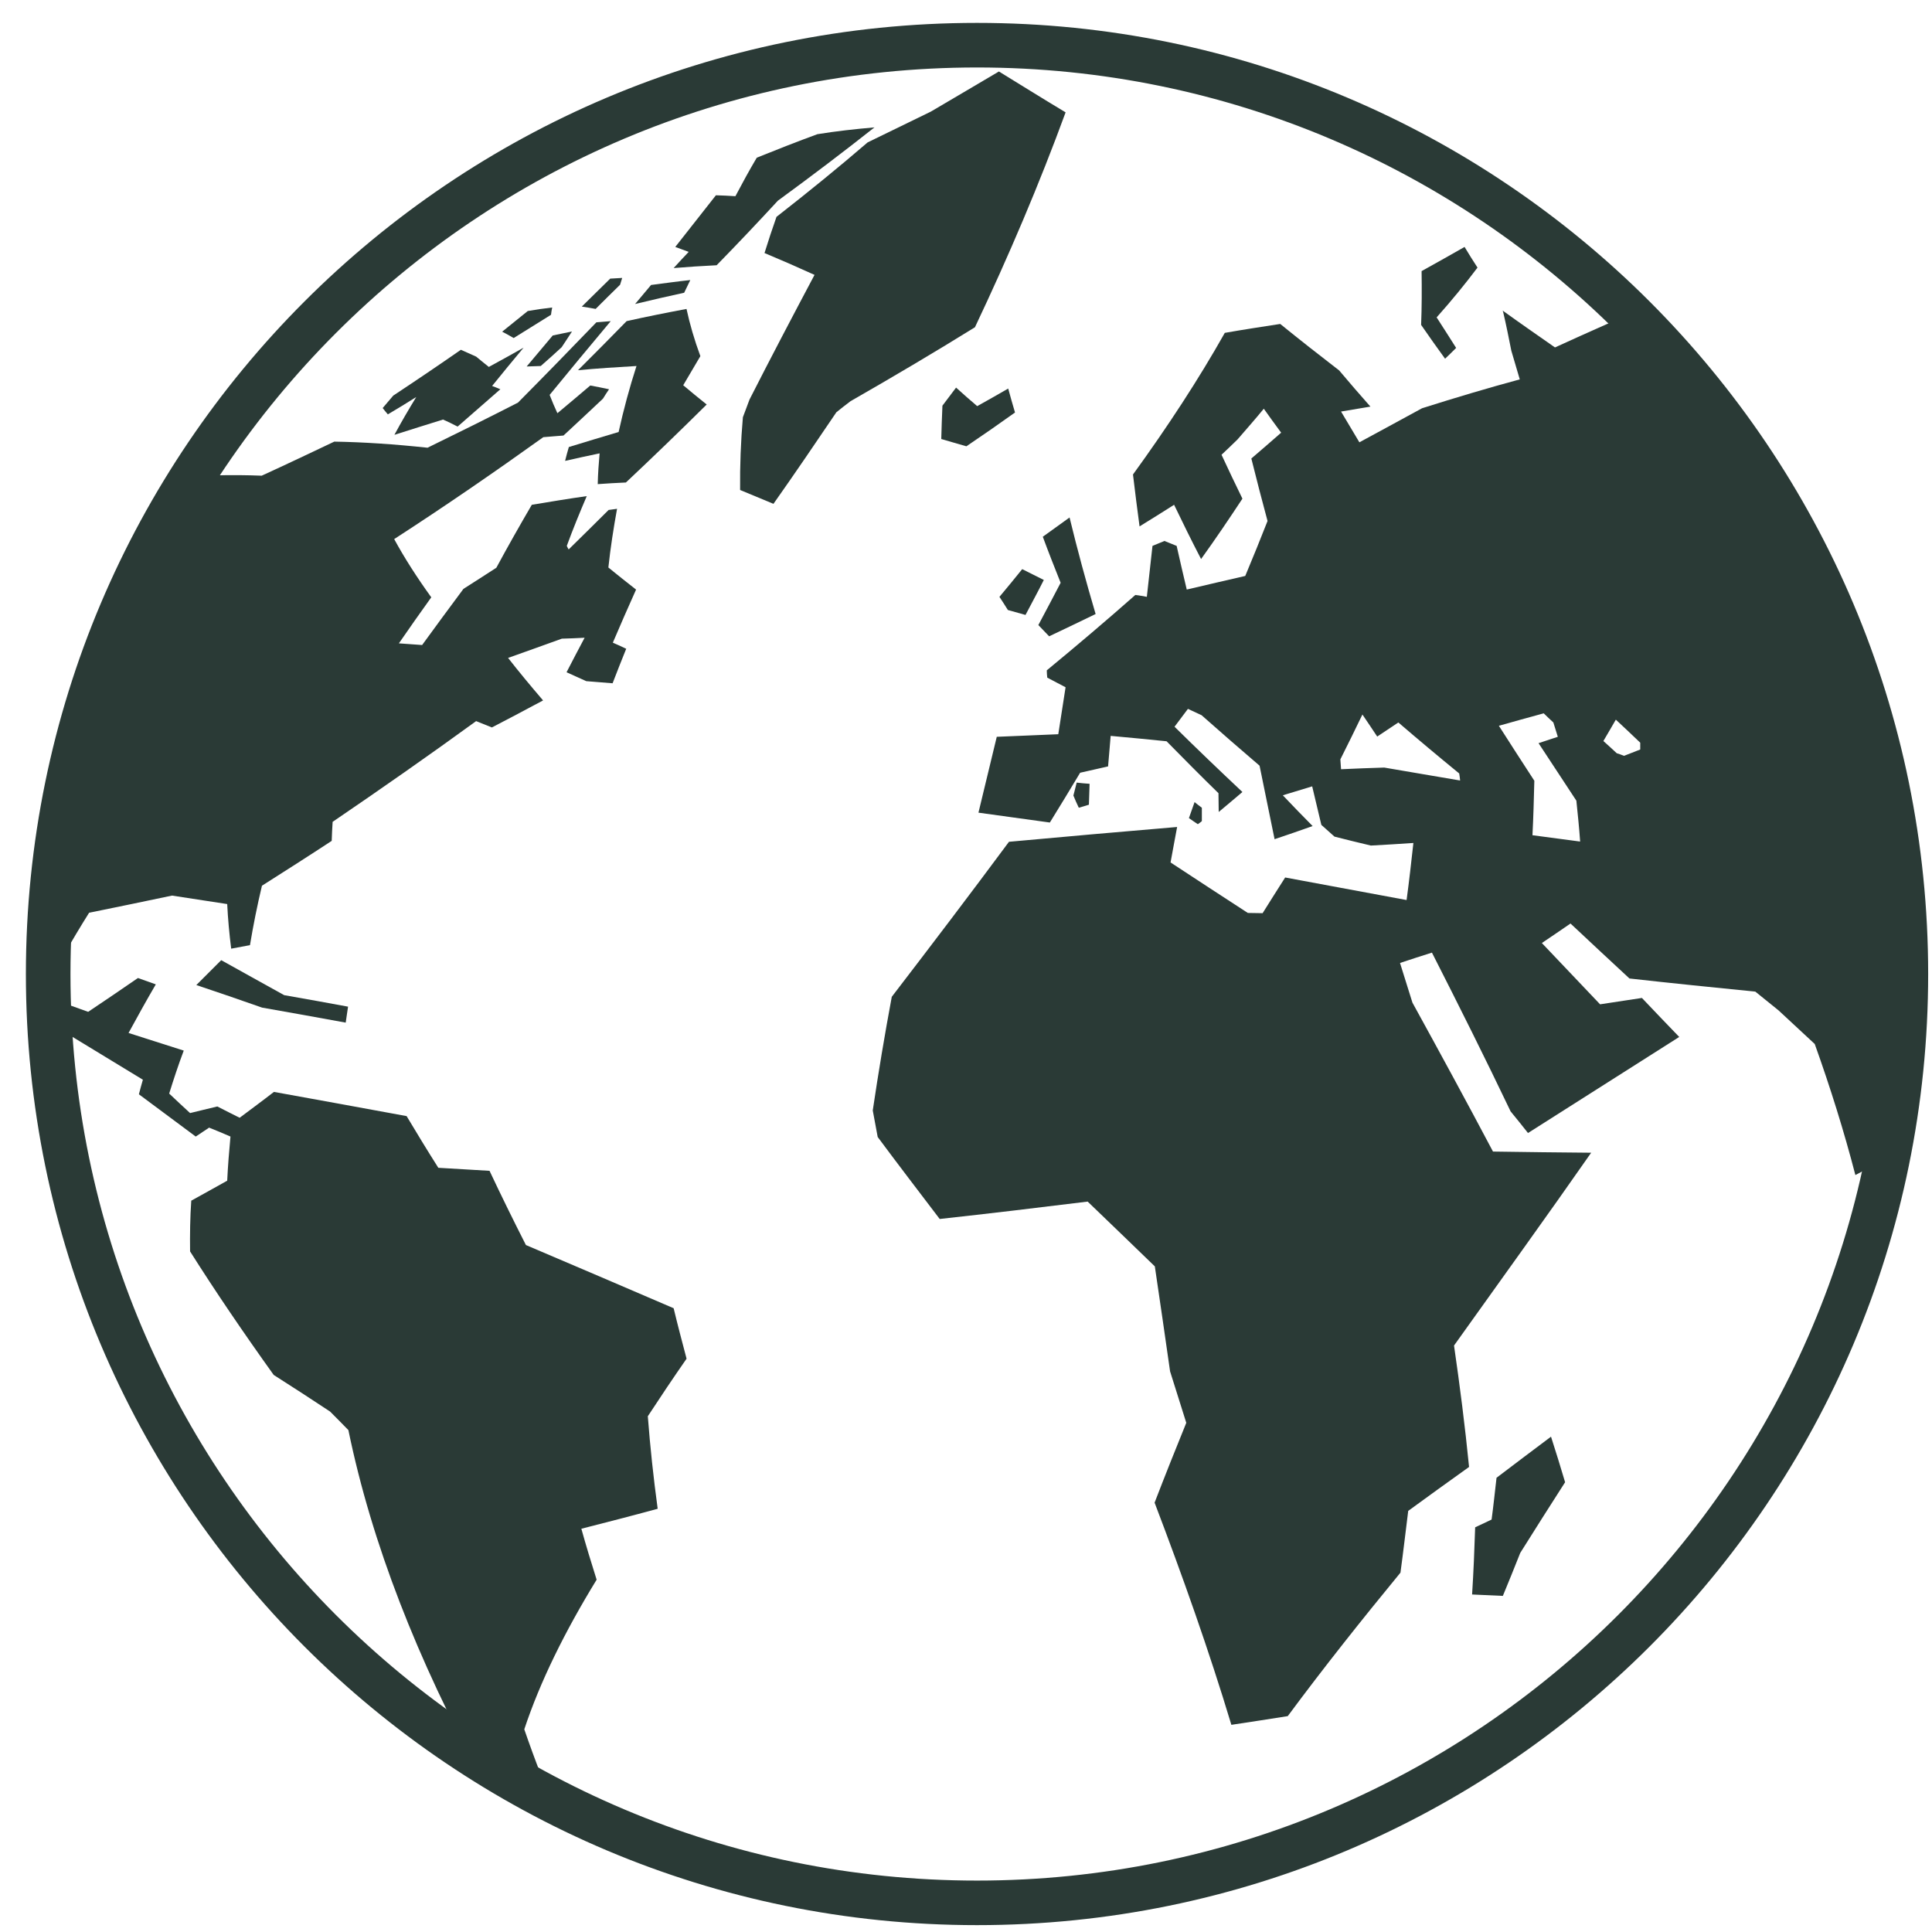
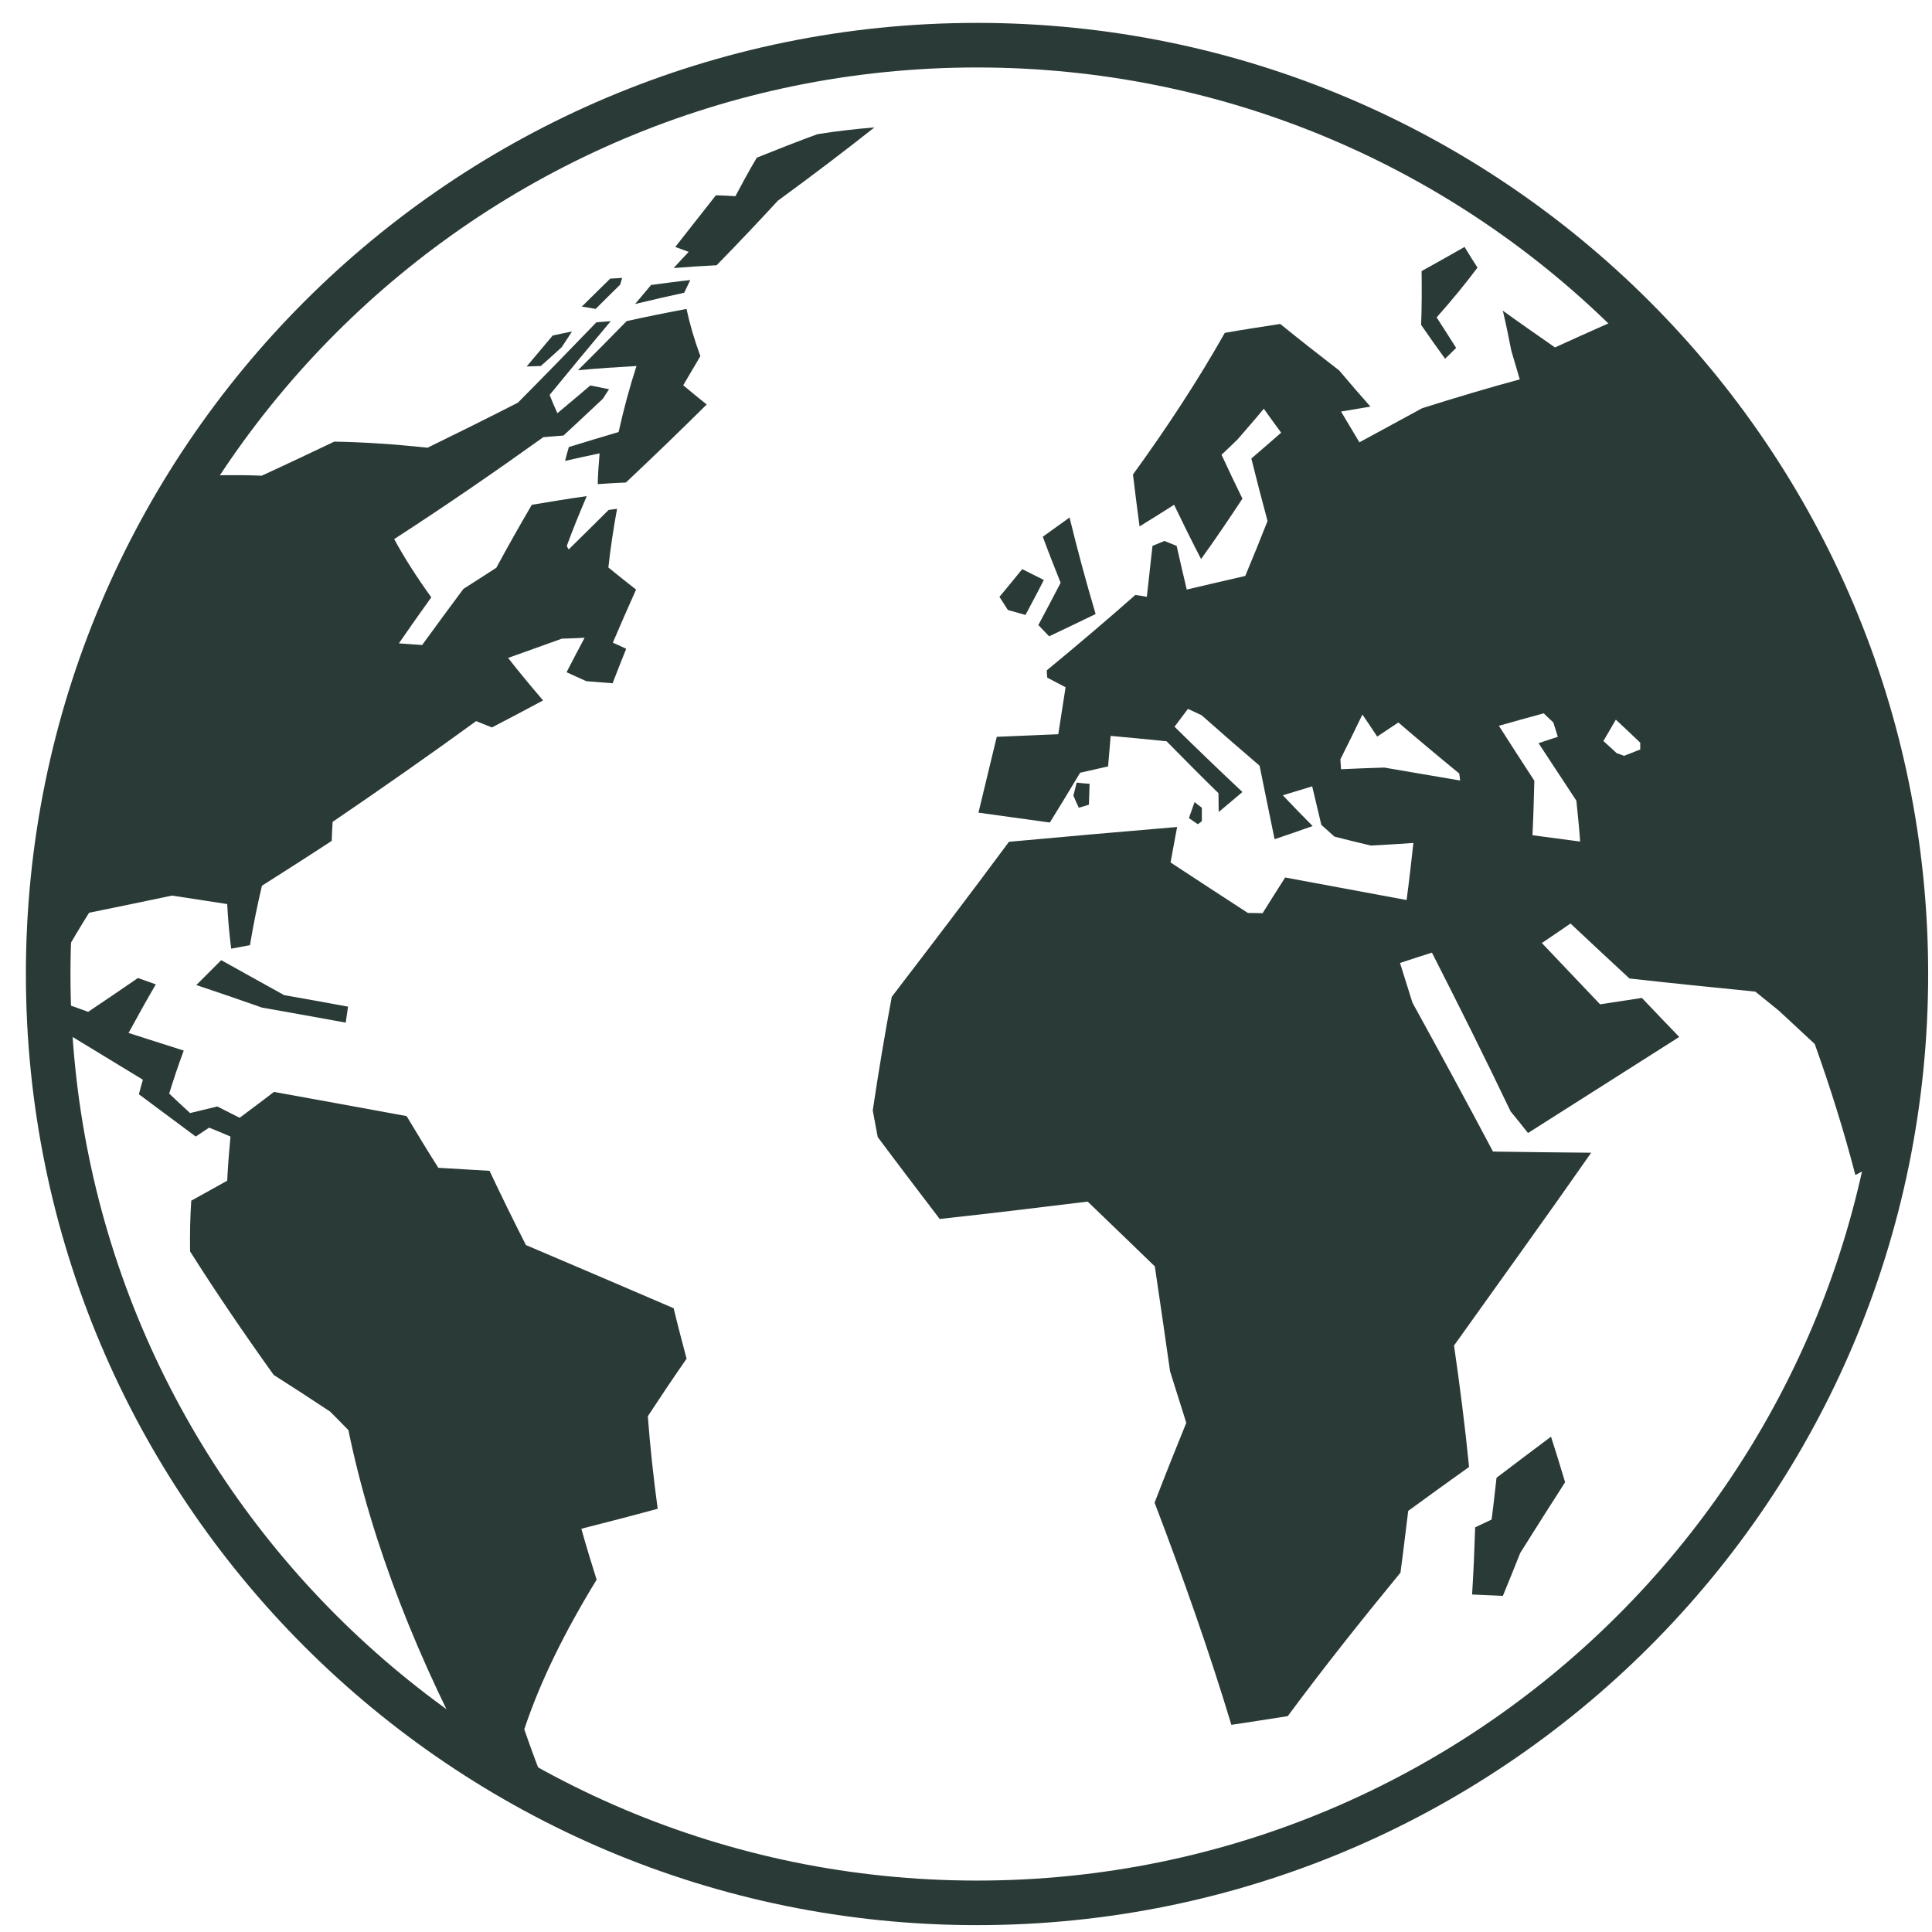
<svg xmlns="http://www.w3.org/2000/svg" width="65" height="65" viewBox="0 0 65 65" fill="none">
  <path d="M63.594 40.094C63.633 40.323 63.673 40.544 63.712 40.765C63.744 40.758 63.776 40.75 63.807 40.742C63.91 40.323 64.013 39.904 64.099 39.477C63.965 39.509 63.831 39.549 63.689 39.58C63.657 39.754 63.625 39.92 63.594 40.094Z" fill="#2A3A36" />
  <path d="M34.502 20.689C34.708 20.294 34.921 19.907 35.118 19.512C34.873 19.393 34.636 19.267 34.391 19.148C34.139 19.457 33.886 19.773 33.625 20.081C33.72 20.223 33.815 20.373 33.909 20.523C34.107 20.579 34.304 20.634 34.502 20.689Z" fill="#2A3A36" />
-   <path d="M32.877 13.664C32.632 13.459 32.395 13.245 32.166 13.04C32.016 13.245 31.858 13.443 31.707 13.648C31.692 14.02 31.676 14.399 31.668 14.77C31.945 14.849 32.229 14.936 32.513 15.015C33.074 14.636 33.62 14.257 34.149 13.878C34.07 13.609 33.991 13.34 33.92 13.072C33.58 13.269 33.232 13.467 32.877 13.664Z" fill="#2A3A36" />
  <path d="M49.274 8.308C48.824 8.568 48.334 8.837 47.828 9.121C47.836 9.722 47.836 10.322 47.812 10.931C48.073 11.31 48.342 11.689 48.618 12.069C48.745 11.95 48.871 11.824 48.99 11.705C48.769 11.357 48.555 11.018 48.334 10.678C48.848 10.101 49.306 9.54 49.709 9.003C49.559 8.774 49.416 8.545 49.274 8.308Z" fill="#2A3A36" />
  <path d="M17.639 58.181C18.168 56.584 18.998 54.901 20.073 53.147C19.891 52.571 19.717 52.002 19.559 51.433C20.396 51.219 21.258 50.998 22.127 50.761C21.985 49.718 21.874 48.683 21.795 47.648C22.214 47.008 22.648 46.36 23.099 45.712C22.949 45.144 22.798 44.575 22.664 44.014C21.005 43.303 19.354 42.591 17.694 41.888C17.268 41.051 16.857 40.213 16.47 39.391C15.893 39.36 15.324 39.32 14.747 39.289C14.376 38.704 14.02 38.119 13.68 37.55C12.187 37.274 10.702 37.005 9.216 36.736C8.829 37.037 8.442 37.321 8.063 37.606C7.81 37.479 7.557 37.353 7.312 37.226C7.004 37.297 6.696 37.377 6.395 37.448C6.158 37.226 5.921 37.013 5.692 36.792C5.842 36.31 6 35.828 6.182 35.346C5.558 35.148 4.942 34.951 4.325 34.753C4.618 34.216 4.918 33.671 5.242 33.118C5.044 33.047 4.839 32.976 4.641 32.904C4.08 33.292 3.519 33.671 2.966 34.042C2.445 33.853 1.931 33.671 1.418 33.489C1.884 32.573 2.413 31.64 2.998 30.708C3.93 30.518 4.855 30.329 5.787 30.131C6.403 30.226 7.02 30.321 7.644 30.416C7.668 30.913 7.715 31.419 7.778 31.917C7.992 31.877 8.197 31.838 8.41 31.798C8.521 31.127 8.655 30.463 8.813 29.799C9.595 29.302 10.378 28.804 11.16 28.29C11.168 28.077 11.176 27.863 11.191 27.65C12.803 26.552 14.423 25.422 16.019 24.261C16.193 24.332 16.367 24.403 16.549 24.474C17.125 24.174 17.702 23.873 18.271 23.565C17.852 23.075 17.457 22.601 17.094 22.135C17.702 21.922 18.303 21.701 18.903 21.487C19.164 21.479 19.417 21.471 19.669 21.456C19.464 21.843 19.259 22.23 19.061 22.617C19.282 22.72 19.504 22.815 19.725 22.917C20.025 22.941 20.317 22.965 20.61 22.988C20.76 22.601 20.91 22.214 21.068 21.827C20.918 21.756 20.768 21.685 20.618 21.622C20.87 21.029 21.131 20.436 21.4 19.836C21.076 19.583 20.768 19.338 20.468 19.093C20.539 18.429 20.641 17.774 20.76 17.118C20.665 17.134 20.57 17.142 20.476 17.157C20.033 17.6 19.583 18.042 19.132 18.485C19.109 18.445 19.085 18.406 19.069 18.366C19.274 17.805 19.504 17.244 19.741 16.691C19.124 16.778 18.508 16.881 17.892 16.983C17.481 17.687 17.078 18.398 16.699 19.101C16.335 19.338 15.964 19.575 15.592 19.812C15.118 20.444 14.66 21.076 14.202 21.701C13.941 21.685 13.68 21.661 13.42 21.645C13.775 21.132 14.139 20.61 14.51 20.096C14.02 19.417 13.601 18.761 13.262 18.137C14.984 17.023 16.659 15.869 18.279 14.708C18.508 14.692 18.729 14.668 18.958 14.653C19.401 14.242 19.843 13.831 20.286 13.412C20.349 13.309 20.42 13.199 20.491 13.096C20.278 13.049 20.065 13.009 19.859 12.97C19.496 13.278 19.124 13.594 18.753 13.902C18.658 13.697 18.571 13.491 18.492 13.286C19.164 12.464 19.851 11.634 20.547 10.805C20.389 10.82 20.223 10.828 20.065 10.844C19.188 11.753 18.311 12.654 17.426 13.546C16.438 14.052 15.419 14.558 14.384 15.063C13.277 14.945 12.235 14.874 11.247 14.858C10.449 15.237 9.635 15.624 8.805 16.004C7.778 15.964 6.814 15.988 5.913 16.075C5.85 16.106 5.779 16.146 5.708 16.177C2.777 20.997 1.094 26.655 1.094 32.715C1.094 33.465 1.117 34.2 1.165 34.943C1.26 34.998 1.347 35.054 1.433 35.109C1.734 35.014 2.026 34.919 2.326 34.816C3.132 35.306 3.962 35.812 4.807 36.326C4.76 36.492 4.713 36.657 4.673 36.816C5.297 37.282 5.937 37.756 6.585 38.238C6.735 38.135 6.885 38.04 7.035 37.938C7.273 38.032 7.517 38.135 7.754 38.238C7.707 38.736 7.668 39.225 7.644 39.723C7.241 39.952 6.83 40.174 6.435 40.395C6.395 40.964 6.388 41.533 6.395 42.102C7.249 43.453 8.189 44.835 9.208 46.258C9.84 46.66 10.473 47.071 11.105 47.49C11.31 47.696 11.515 47.901 11.721 48.114C12.511 51.946 14.044 55.834 16.217 59.832C17.07 60.361 17.947 60.843 18.848 61.294C18.398 60.251 17.994 59.216 17.639 58.181Z" fill="#2A3A36" />
  <path d="M64.824 32.714C64.824 23.952 61.284 16.011 55.564 10.251C54.6 10.662 53.525 11.136 52.316 11.689C51.716 11.27 51.123 10.859 50.554 10.448C50.562 10.464 50.562 10.472 50.57 10.488C50.673 10.923 50.76 11.365 50.847 11.8C50.941 12.124 51.036 12.44 51.131 12.764C50.08 13.048 48.99 13.372 47.844 13.735C47.173 14.099 46.469 14.486 45.735 14.881C45.529 14.533 45.324 14.194 45.118 13.846C45.45 13.791 45.774 13.735 46.106 13.68C45.742 13.269 45.395 12.866 45.055 12.463C44.368 11.934 43.704 11.412 43.072 10.899C42.456 10.994 41.839 11.088 41.207 11.199C40.33 12.756 39.287 14.352 38.118 15.964C38.189 16.548 38.26 17.133 38.339 17.71C38.734 17.465 39.121 17.228 39.501 16.983C39.793 17.591 40.093 18.2 40.409 18.808C40.899 18.128 41.357 17.449 41.8 16.777C41.555 16.28 41.326 15.79 41.097 15.3C41.278 15.134 41.452 14.96 41.634 14.786C41.934 14.439 42.234 14.099 42.519 13.751C42.709 14.02 42.906 14.289 43.103 14.557C42.78 14.842 42.44 15.134 42.1 15.426C42.274 16.13 42.456 16.825 42.645 17.528C42.408 18.136 42.155 18.753 41.895 19.377C41.247 19.527 40.591 19.677 39.927 19.835C39.809 19.345 39.698 18.855 39.587 18.366C39.453 18.31 39.319 18.255 39.177 18.2C39.042 18.255 38.908 18.31 38.774 18.366C38.71 18.934 38.647 19.503 38.584 20.08C38.458 20.056 38.331 20.033 38.197 20.017C37.249 20.854 36.253 21.7 35.218 22.553C35.218 22.64 35.226 22.719 35.234 22.798C35.439 22.909 35.645 23.012 35.85 23.122C35.771 23.651 35.684 24.173 35.605 24.702C34.918 24.734 34.222 24.758 33.535 24.789C33.33 25.635 33.124 26.488 32.919 27.341C33.717 27.452 34.515 27.563 35.321 27.673C35.669 27.112 36.008 26.551 36.34 25.998C36.656 25.927 36.964 25.856 37.28 25.785C37.312 25.445 37.336 25.097 37.367 24.758C37.991 24.813 38.616 24.876 39.248 24.939C39.817 25.516 40.393 26.101 40.994 26.686C40.994 26.899 41.002 27.104 41.002 27.318C41.27 27.096 41.539 26.867 41.8 26.646C41.018 25.911 40.251 25.176 39.516 24.45C39.666 24.252 39.817 24.047 39.967 23.849C40.117 23.92 40.275 23.991 40.425 24.062C41.057 24.623 41.713 25.192 42.377 25.761C42.542 26.583 42.716 27.413 42.882 28.234C43.309 28.092 43.736 27.942 44.162 27.792C43.822 27.452 43.491 27.104 43.159 26.757C43.491 26.654 43.815 26.559 44.147 26.456C44.249 26.891 44.352 27.326 44.455 27.752C44.605 27.887 44.755 28.021 44.897 28.147C45.308 28.25 45.711 28.353 46.122 28.448C46.596 28.424 47.078 28.392 47.552 28.361C47.481 29.001 47.41 29.641 47.323 30.281C45.948 30.028 44.589 29.775 43.238 29.522C42.985 29.917 42.732 30.32 42.479 30.723C42.313 30.723 42.148 30.715 41.982 30.715C41.105 30.146 40.235 29.577 39.382 29.016C39.453 28.613 39.532 28.218 39.603 27.823C37.731 27.981 35.842 28.147 33.946 28.321C32.658 30.059 31.331 31.805 30.003 33.536C29.766 34.808 29.553 36.08 29.363 37.36C29.419 37.66 29.474 37.953 29.529 38.253C30.209 39.169 30.912 40.086 31.615 41.011C33.274 40.829 34.934 40.631 36.593 40.426C37.351 41.153 38.102 41.88 38.853 42.606C39.026 43.784 39.2 44.961 39.366 46.138C39.548 46.715 39.73 47.292 39.911 47.869C39.548 48.762 39.192 49.654 38.845 50.555C39.793 53.044 40.678 55.541 41.428 58.03C42.053 57.935 42.685 57.84 43.325 57.737C44.518 56.126 45.798 54.514 47.117 52.91C47.212 52.214 47.291 51.519 47.378 50.832C48.05 50.342 48.737 49.844 49.425 49.354C49.29 47.987 49.116 46.628 48.919 45.269C50.491 43.065 52.056 40.9 53.533 38.782C52.435 38.774 51.329 38.759 50.23 38.743C49.353 37.084 48.445 35.416 47.52 33.733C47.378 33.291 47.244 32.841 47.102 32.398C47.457 32.28 47.821 32.161 48.176 32.05C49.085 33.836 49.978 35.622 50.823 37.392C51.021 37.637 51.218 37.874 51.408 38.119C53.138 37.02 54.845 35.938 56.496 34.887C56.077 34.453 55.659 34.018 55.24 33.575C54.774 33.647 54.3 33.718 53.833 33.789C53.185 33.109 52.53 32.414 51.874 31.727C52.198 31.505 52.522 31.292 52.838 31.071C53.502 31.695 54.165 32.311 54.821 32.92C56.227 33.078 57.642 33.22 59.056 33.362C59.317 33.575 59.578 33.781 59.838 33.994C60.249 34.373 60.652 34.753 61.055 35.124C61.584 36.602 62.043 38.071 62.422 39.533C62.92 39.264 63.418 39.011 63.907 38.751C63.955 38.537 64.002 38.316 64.05 38.103C64.01 37.747 63.963 37.392 63.915 37.036C64.144 36.854 64.374 36.665 64.595 36.483C64.745 35.243 64.824 33.986 64.824 32.714ZM46.572 25.824C46.09 25.84 45.6 25.856 45.118 25.88C45.11 25.769 45.102 25.658 45.095 25.548C45.347 25.042 45.6 24.536 45.837 24.039C46.003 24.284 46.169 24.529 46.335 24.781C46.572 24.623 46.809 24.465 47.046 24.307C47.718 24.884 48.397 25.453 49.093 26.022C49.108 26.101 49.116 26.18 49.124 26.259C48.271 26.117 47.418 25.966 46.572 25.824ZM51.558 28.1C51.59 27.484 51.605 26.875 51.621 26.267C51.218 25.651 50.823 25.034 50.428 24.418C50.934 24.276 51.439 24.133 51.937 23.999C52.04 24.102 52.15 24.205 52.261 24.307C52.309 24.465 52.364 24.631 52.411 24.789C52.198 24.86 51.984 24.931 51.763 25.003C52.19 25.651 52.617 26.298 53.035 26.938C53.083 27.397 53.13 27.855 53.162 28.313C52.624 28.242 52.095 28.171 51.558 28.1ZM55.184 25.216C55.003 25.287 54.821 25.358 54.639 25.429C54.56 25.398 54.473 25.366 54.394 25.342C54.244 25.2 54.094 25.066 53.944 24.931C54.086 24.686 54.228 24.45 54.363 24.212C54.639 24.465 54.908 24.726 55.184 24.987C55.184 25.066 55.184 25.137 55.184 25.216Z" fill="#2A3A36" />
  <path d="M52.656 49.868C52.506 49.362 52.348 48.849 52.182 48.335C51.566 48.793 50.958 49.259 50.349 49.718C50.294 50.192 50.246 50.658 50.183 51.124C50.001 51.211 49.812 51.298 49.63 51.385C49.606 52.136 49.575 52.894 49.527 53.645C49.875 53.66 50.223 53.676 50.562 53.692C50.76 53.21 50.958 52.728 51.147 52.246C51.645 51.448 52.151 50.658 52.656 49.868Z" fill="#2A3A36" />
  <path d="M36.861 20.658C36.538 19.567 36.245 18.485 35.984 17.41C35.684 17.623 35.384 17.845 35.084 18.058C35.273 18.572 35.479 19.093 35.684 19.607C35.439 20.081 35.186 20.555 34.934 21.029C35.052 21.155 35.178 21.282 35.297 21.408C35.826 21.155 36.348 20.91 36.861 20.658Z" fill="#2A3A36" />
  <path d="M19.574 10.315C19.724 10.338 19.882 10.362 20.04 10.393C20.309 10.125 20.586 9.848 20.862 9.58C20.886 9.501 20.91 9.43 20.933 9.351C20.799 9.358 20.665 9.366 20.53 9.374C20.214 9.69 19.89 9.998 19.574 10.315Z" fill="#2A3A36" />
  <path d="M7.443 32.304C7.159 32.588 6.882 32.865 6.605 33.141C7.34 33.386 8.075 33.639 8.818 33.9C9.758 34.066 10.69 34.232 11.631 34.405C11.654 34.224 11.686 34.05 11.71 33.868C10.991 33.734 10.28 33.607 9.561 33.481C8.842 33.078 8.13 32.691 7.443 32.304Z" fill="#2A3A36" />
  <path d="M18.896 11.682C19.015 11.508 19.125 11.334 19.244 11.152C19.03 11.2 18.809 11.239 18.596 11.287C18.303 11.634 18.011 11.982 17.719 12.33C17.877 12.322 18.035 12.322 18.193 12.314C18.43 12.108 18.667 11.895 18.896 11.682Z" fill="#2A3A36" />
  <path d="M40.435 27.176C40.348 27.113 40.269 27.049 40.19 26.986C40.126 27.168 40.063 27.342 40 27.524C40.095 27.595 40.197 27.658 40.3 27.729C40.348 27.697 40.387 27.666 40.435 27.626C40.435 27.476 40.435 27.326 40.435 27.176Z" fill="#2A3A36" />
-   <path d="M36.658 26.37C36.516 26.362 36.366 26.346 36.224 26.33C36.184 26.48 36.153 26.622 36.113 26.765C36.169 26.907 36.232 27.041 36.295 27.175C36.406 27.144 36.516 27.112 36.635 27.073C36.643 26.844 36.651 26.607 36.658 26.37Z" fill="#2A3A36" />
-   <path d="M18.578 10.346C18.301 10.377 18.024 10.417 17.756 10.464C17.471 10.693 17.187 10.922 16.895 11.159C17.021 11.223 17.147 11.294 17.282 11.373C17.701 11.112 18.119 10.851 18.538 10.591C18.546 10.512 18.562 10.425 18.578 10.346Z" fill="#2A3A36" />
-   <path d="M16.446 12.345C16.296 12.227 16.154 12.108 16.02 11.998C15.838 11.918 15.664 11.839 15.506 11.768C14.755 12.29 13.997 12.803 13.231 13.309C13.112 13.451 12.993 13.586 12.875 13.728C12.93 13.799 12.986 13.87 13.049 13.941C13.373 13.752 13.689 13.554 14.005 13.357C13.744 13.783 13.499 14.202 13.27 14.629C13.823 14.455 14.368 14.281 14.906 14.115C15.064 14.186 15.23 14.265 15.396 14.352C15.877 13.933 16.352 13.514 16.834 13.096C16.739 13.056 16.644 13.017 16.557 12.985C16.905 12.551 17.26 12.124 17.616 11.697C17.236 11.911 16.841 12.132 16.446 12.345Z" fill="#2A3A36" />
-   <path d="M29.19 4.791C28.226 5.621 27.207 6.451 26.124 7.296C25.982 7.699 25.848 8.102 25.721 8.513C26.251 8.734 26.812 8.979 27.404 9.248C26.662 10.646 25.927 12.045 25.216 13.443C25.145 13.641 25.066 13.838 24.994 14.036C24.923 14.85 24.892 15.664 24.9 16.485C25.263 16.635 25.642 16.793 26.022 16.951C26.741 15.932 27.444 14.897 28.139 13.87C28.297 13.743 28.455 13.617 28.613 13.499C30.091 12.653 31.489 11.823 32.801 11.01C33.947 8.592 34.974 6.174 35.851 3.78C35.021 3.282 34.278 2.816 33.607 2.405C32.88 2.832 32.113 3.29 31.315 3.756C30.628 4.088 29.917 4.436 29.19 4.791Z" fill="#2A3A36" />
+   <path d="M36.658 26.37C36.516 26.362 36.366 26.346 36.224 26.33C36.184 26.48 36.153 26.622 36.113 26.765C36.169 26.907 36.232 27.041 36.295 27.175C36.406 27.144 36.516 27.112 36.635 27.073C36.643 26.844 36.651 26.607 36.658 26.37" fill="#2A3A36" />
  <path d="M21.904 9.588C21.723 9.801 21.549 10.014 21.367 10.228C21.92 10.094 22.473 9.967 23.018 9.849C23.09 9.706 23.153 9.564 23.224 9.422C22.782 9.469 22.339 9.532 21.904 9.588Z" fill="#2A3A36" />
  <path d="M21.058 16.233C21.983 15.363 22.891 14.486 23.776 13.609C23.5 13.388 23.239 13.175 22.986 12.961C23.176 12.637 23.365 12.314 23.563 11.982C23.365 11.444 23.207 10.907 23.097 10.394C22.425 10.52 21.753 10.654 21.082 10.804C20.545 11.357 19.999 11.903 19.446 12.456C20.102 12.393 20.75 12.353 21.414 12.314C21.177 13.048 20.979 13.783 20.813 14.534C20.26 14.7 19.699 14.866 19.138 15.04C19.091 15.197 19.051 15.348 19.012 15.506C19.399 15.419 19.786 15.332 20.173 15.253C20.142 15.593 20.118 15.94 20.11 16.288C20.426 16.264 20.742 16.248 21.058 16.233Z" fill="#2A3A36" />
  <path d="M26.172 6.751C27.318 5.914 28.4 5.092 29.42 4.286C28.772 4.341 28.132 4.413 27.5 4.515C26.828 4.76 26.148 5.029 25.461 5.305C25.208 5.732 24.971 6.167 24.742 6.601C24.521 6.585 24.3 6.577 24.086 6.57C23.628 7.154 23.17 7.731 22.719 8.308C22.862 8.363 23.012 8.418 23.17 8.474C22.996 8.656 22.83 8.837 22.664 9.019C23.138 8.979 23.62 8.948 24.11 8.924C24.813 8.205 25.501 7.478 26.172 6.751Z" fill="#2A3A36" />
  <path fill-rule="evenodd" clip-rule="evenodd" d="M32.871 63.27C49.716 63.27 63.371 49.614 63.371 32.77C63.371 15.925 49.716 2.27 32.871 2.27C16.026 2.27 2.371 15.925 2.371 32.77C2.371 49.614 16.026 63.27 32.871 63.27ZM32.871 64.769C50.544 64.769 64.871 50.443 64.871 32.77C64.871 15.096 50.544 0.77 32.871 0.77C15.198 0.77 0.871 15.096 0.871 32.77C0.871 50.443 15.198 64.769 32.871 64.769Z" fill="#2A3A36" />
</svg>